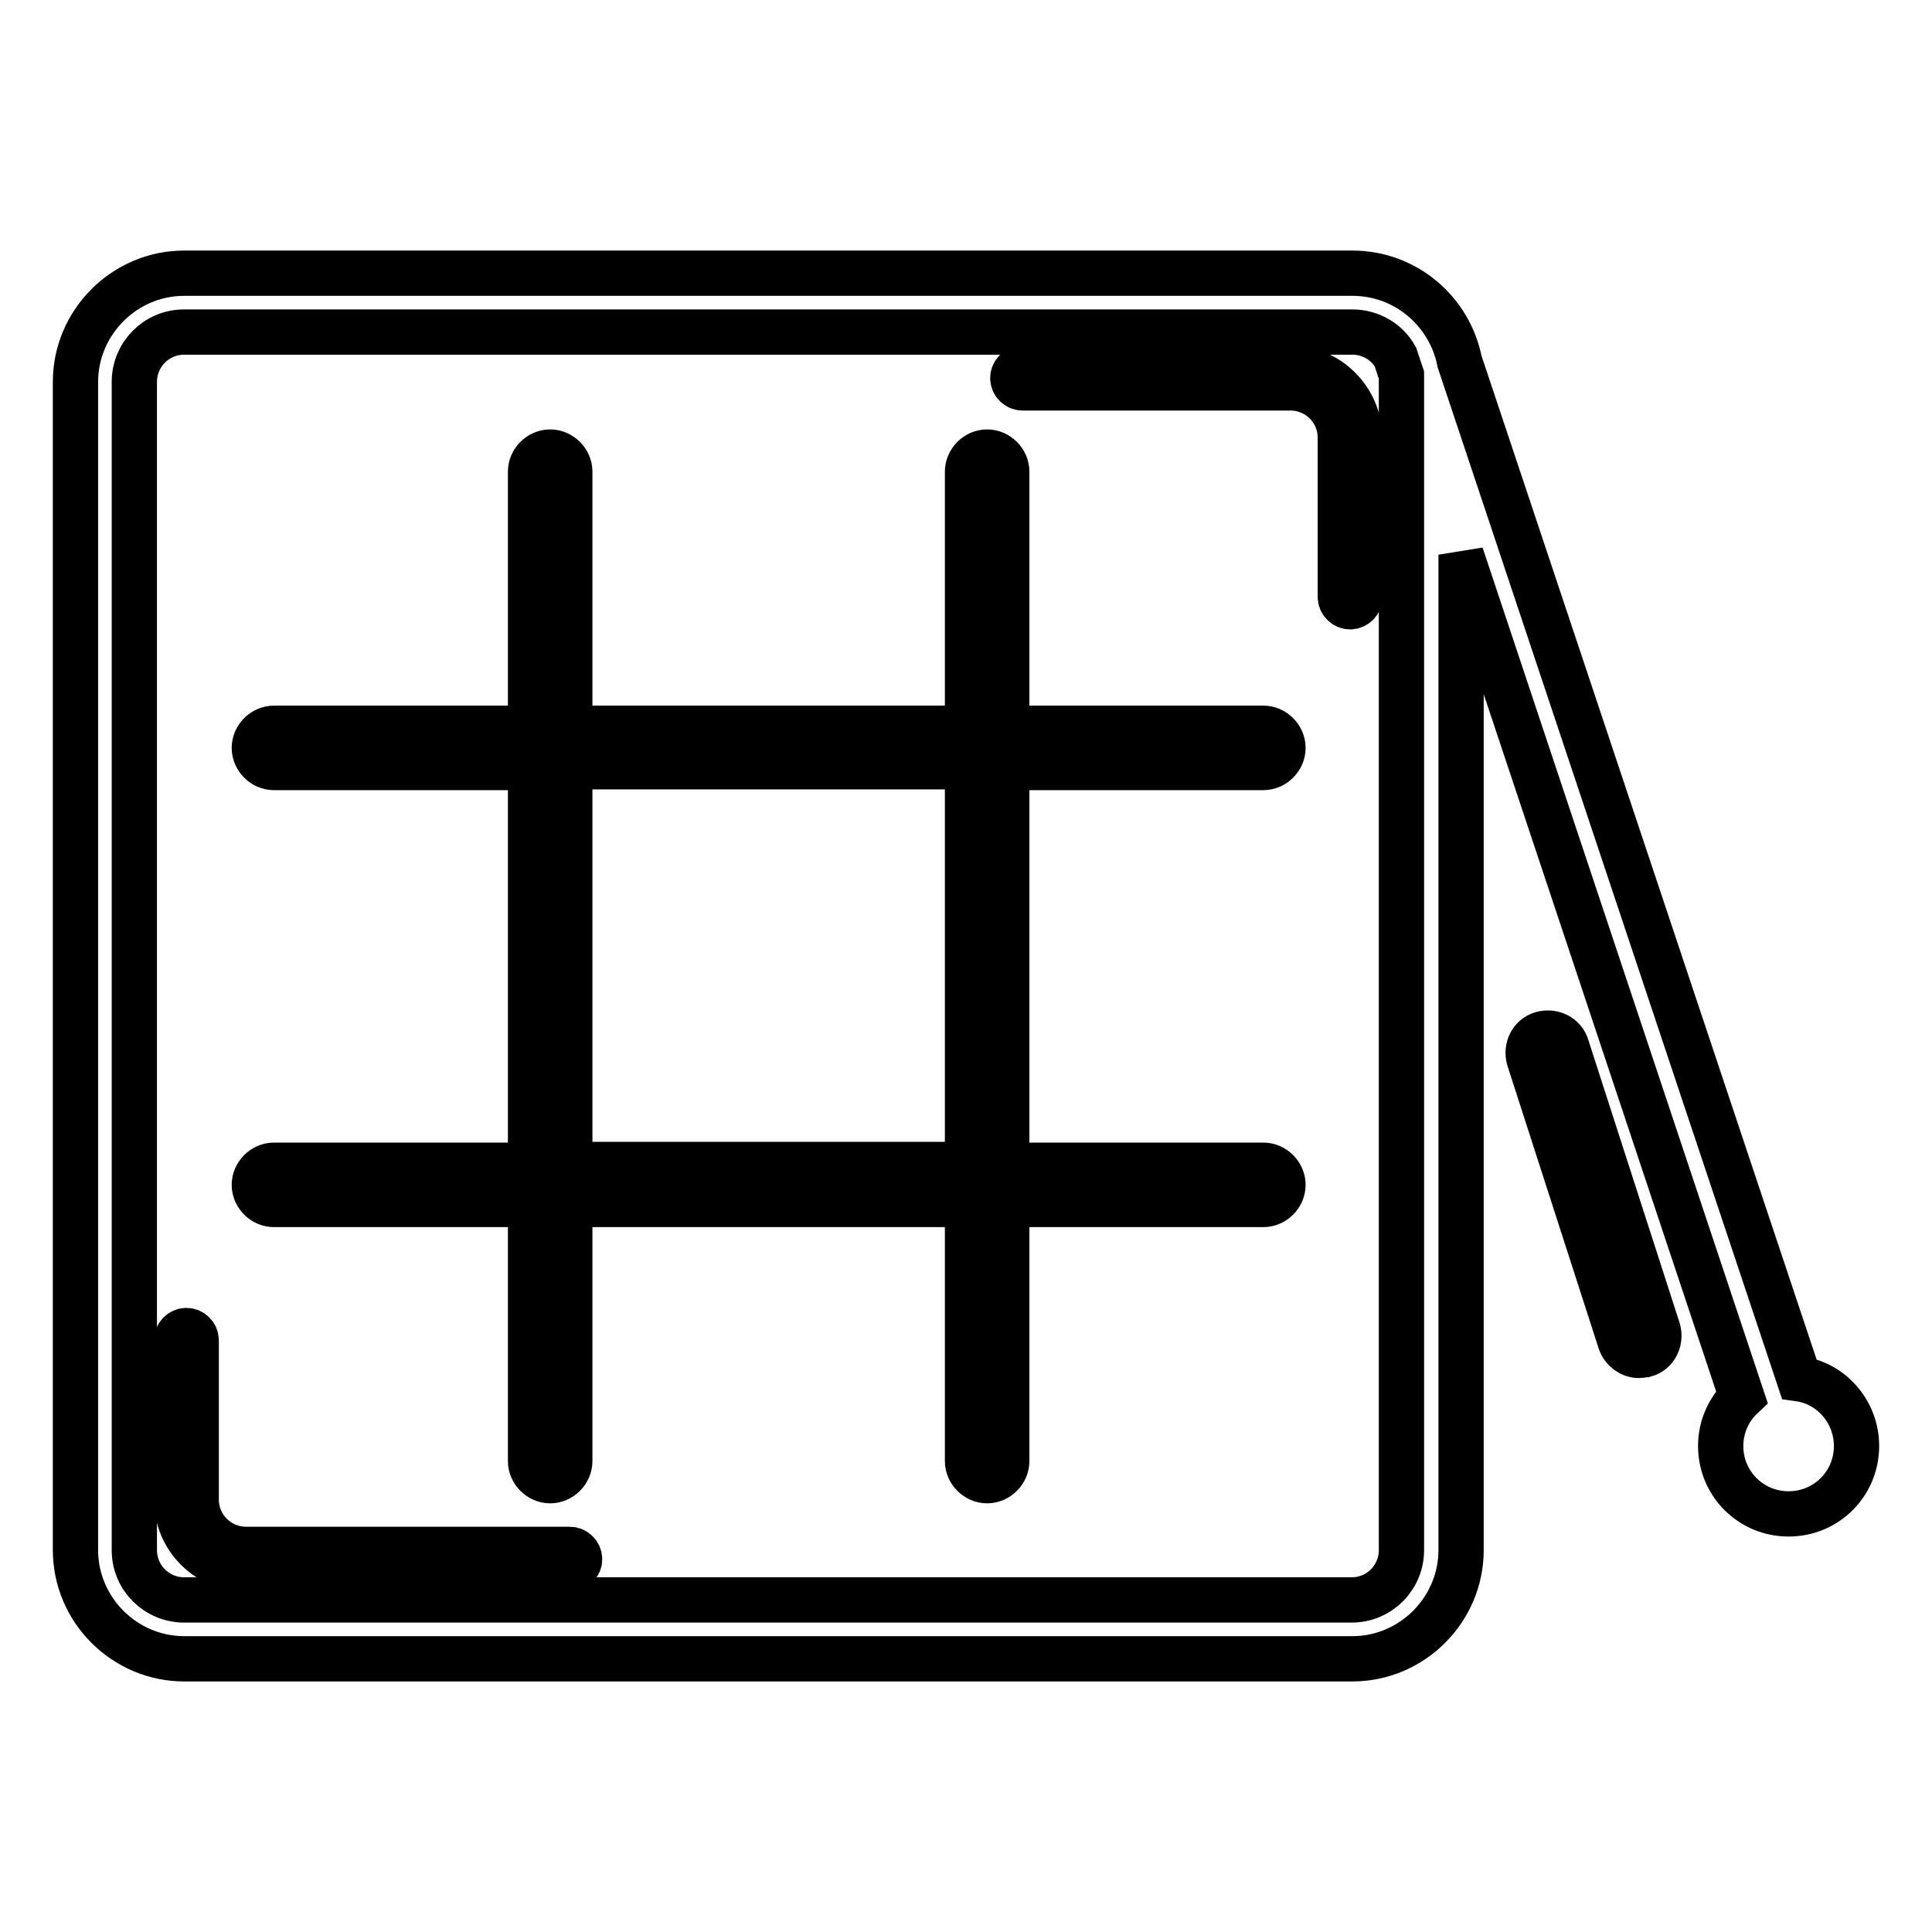
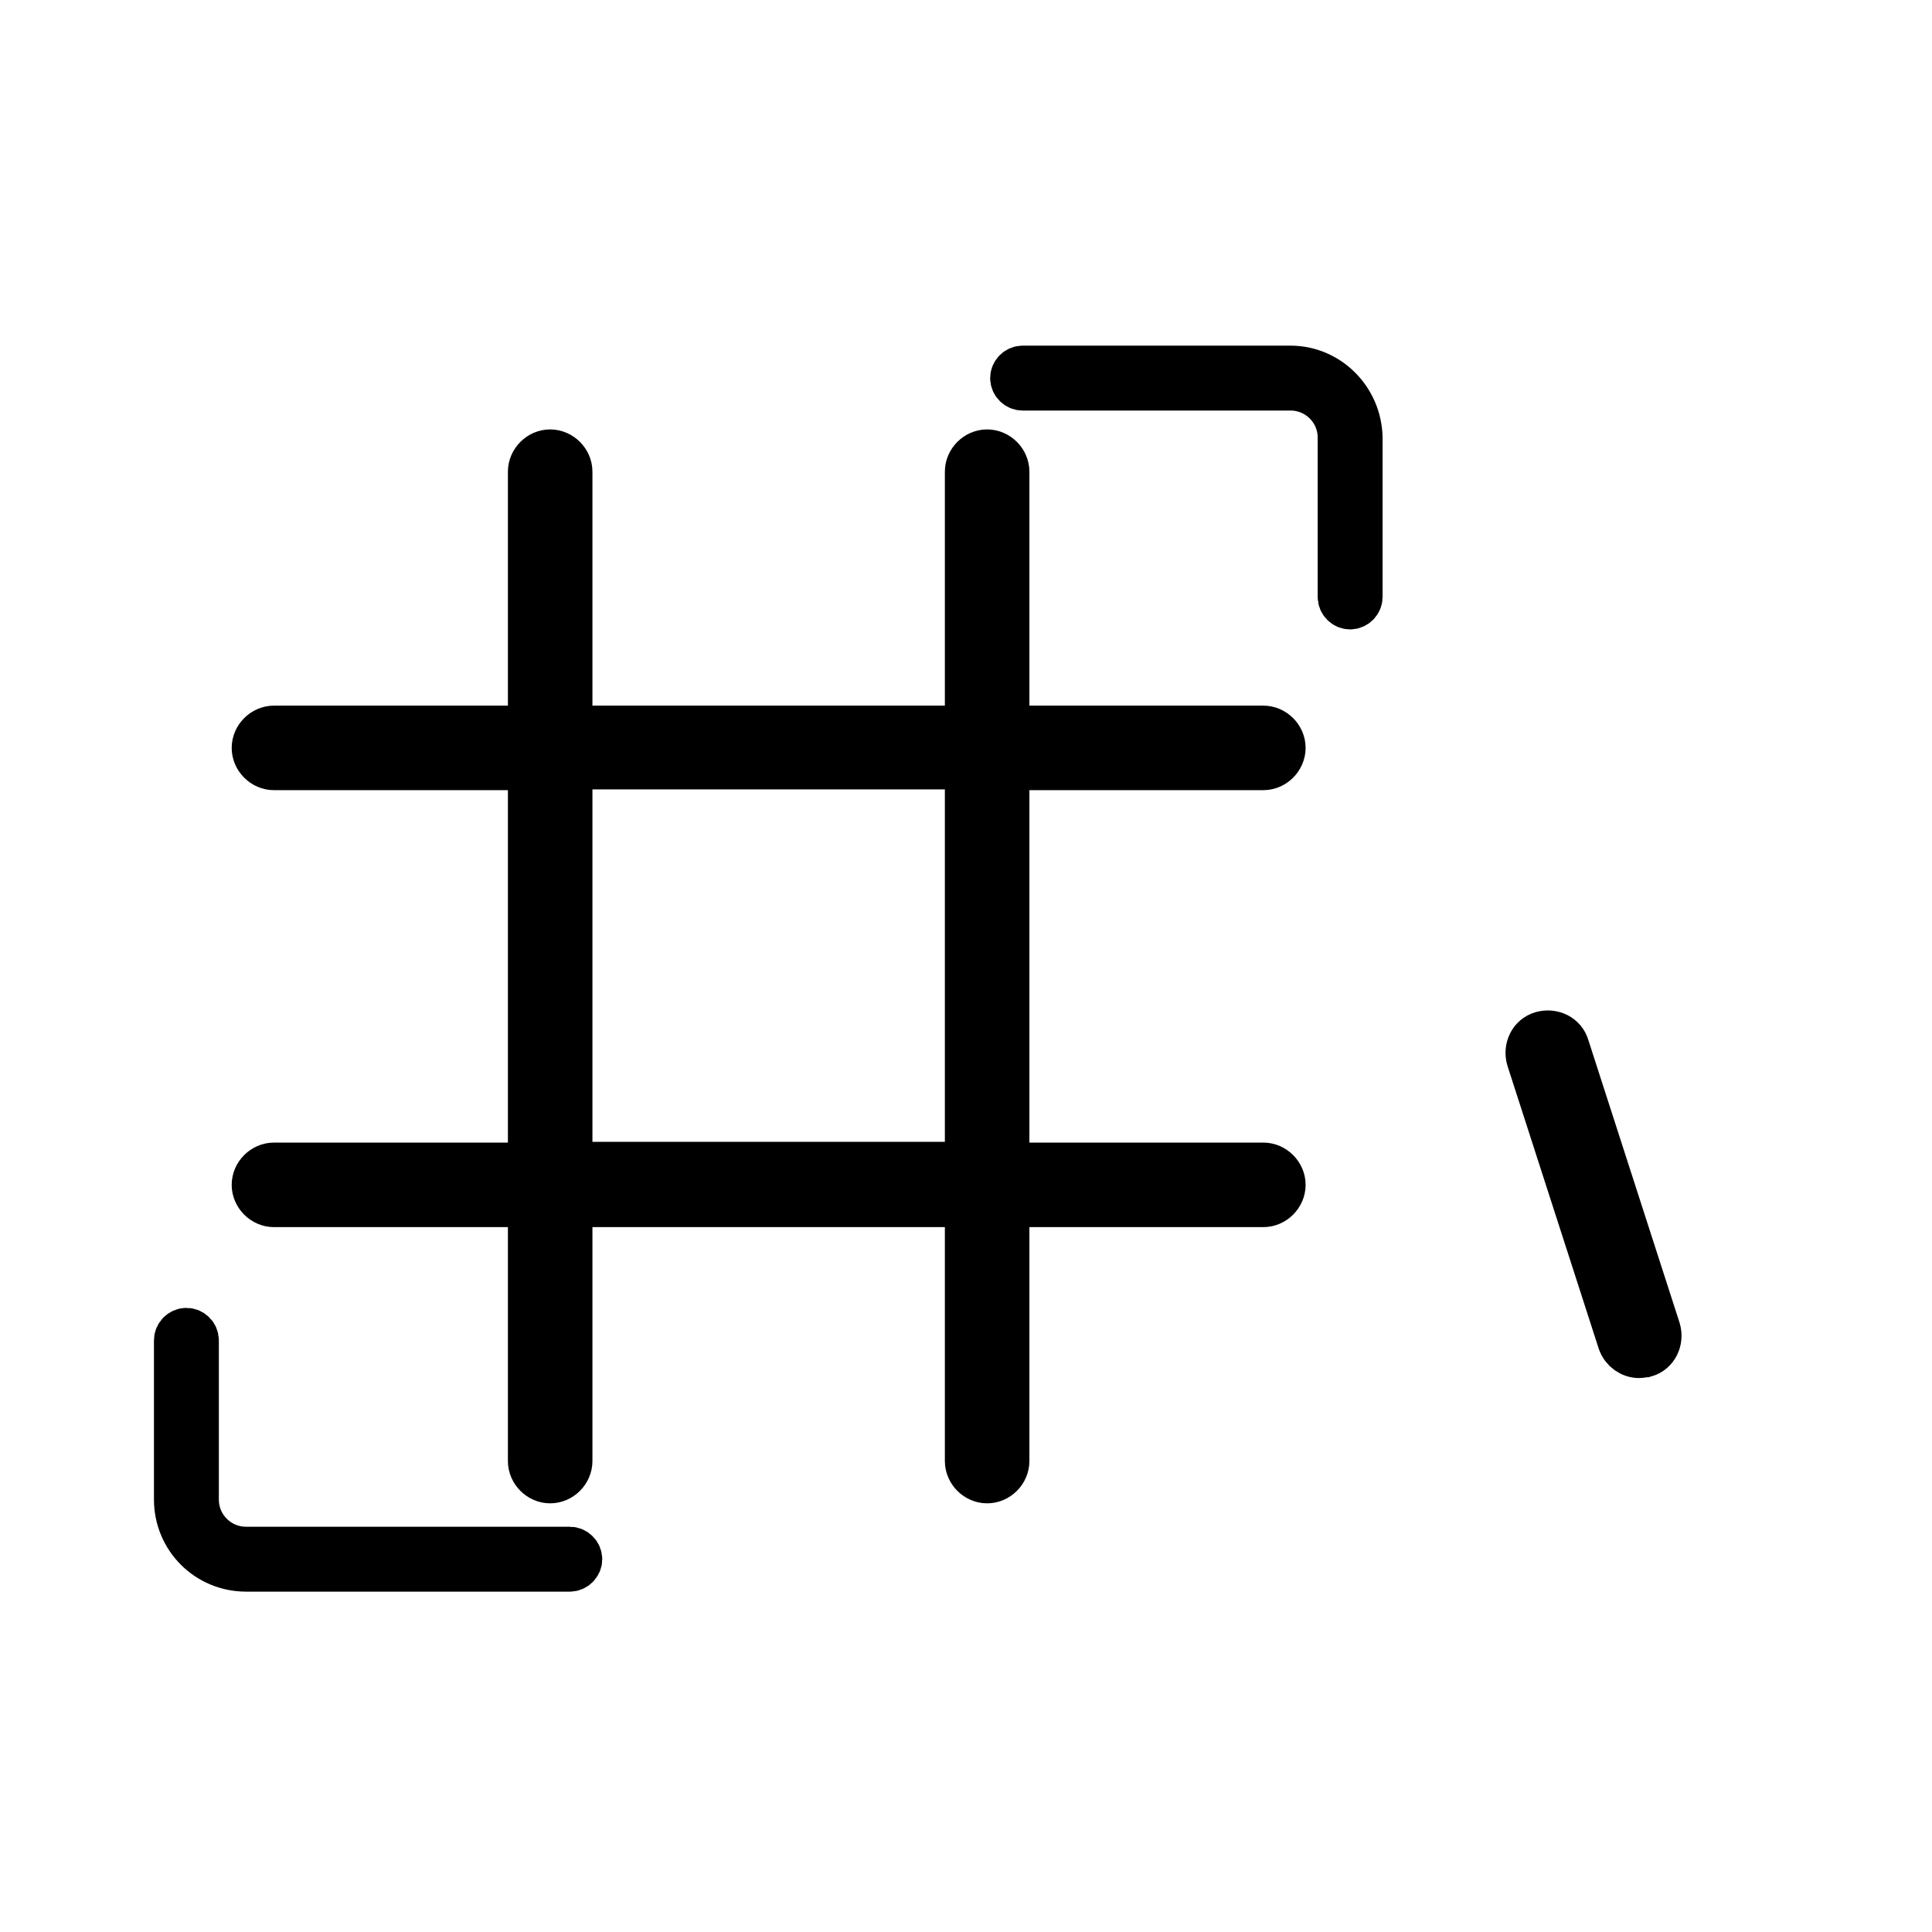
<svg xmlns="http://www.w3.org/2000/svg" version="1.1" x="0px" y="0px" viewBox="0 0 256 256" enable-background="new 0 0 256 256" xml:space="preserve">
  <g>
    <path stroke-width="6" fill-opacity="0" stroke="#000000" d="M75.5,205.3H32.6c-3.6,0-6.6-2.9-6.6-6.6v-21.1c0-0.7-0.6-1.3-1.3-1.3s-1.3,0.6-1.3,1.3v21.1 c0,5.1,4.1,9.2,9.2,9.2h42.9c0.7,0,1.3-0.6,1.3-1.3C76.8,205.9,76.2,205.3,75.5,205.3z M171,48.8h-35.5c-0.7,0-1.3,0.6-1.3,1.3 c0,0.7,0.6,1.3,1.3,1.3H171c3.6,0,6.6,2.9,6.6,6.6v21.1c0,0.7,0.6,1.3,1.3,1.3c0.7,0,1.3-0.6,1.3-1.3V58 C180.1,52.9,176,48.8,171,48.8L171,48.8z M207.6,138.7c-0.4-1.4-1.9-2.1-3.3-1.7c-1.4,0.4-2.1,1.9-1.7,3.3l12.1,37.5 c0.4,1.1,1.4,1.8,2.5,1.8c0.3,0,0.5-0.1,0.8-0.1c1.4-0.4,2.1-1.9,1.7-3.3L207.6,138.7z M167.4,101.7c1.4,0,2.6-1.2,2.6-2.6 s-1.2-2.6-2.6-2.6h-34v-34c0-1.4-1.2-2.6-2.6-2.6s-2.6,1.2-2.6,2.6v34H75.5v-34c0-1.4-1.2-2.6-2.6-2.6s-2.6,1.2-2.6,2.6v34h-34 c-1.4,0-2.6,1.2-2.6,2.6s1.2,2.6,2.6,2.6h34v52.7h-34c-1.4,0-2.6,1.2-2.6,2.6s1.2,2.6,2.6,2.6h34v34c0,1.4,1.2,2.6,2.6,2.6 s2.6-1.2,2.6-2.6v-34h52.7v34c0,1.4,1.2,2.6,2.6,2.6s2.6-1.2,2.6-2.6v-34h34c1.4,0,2.6-1.2,2.6-2.6s-1.2-2.6-2.6-2.6h-34v-52.7 H167.4z M128.1,154.3H75.5v-52.7h52.7V154.3z" />
-     <path stroke-width="6" fill-opacity="0" stroke="#000000" d="M238.4,182.7l-45-134.8c-1.3-6.6-7.1-11.7-14.2-11.7H24.4c-7.9,0-14.4,6.5-14.4,14.4v154.8 c0,7.9,6.5,14.4,14.4,14.4h154.8c7.9,0,14.4-6.5,14.4-14.4V73.5l37.2,111.6c-1.7,1.6-2.8,3.9-2.8,6.5c0,5,4,9,9,9s9-4,9-9 C246,187.1,242.7,183.3,238.4,182.7z M185.7,50.6v154.8c0,3.6-2.9,6.6-6.6,6.6H24.4c-3.6,0-6.6-2.9-6.6-6.6V50.6 c0-3.6,2.9-6.6,6.6-6.6h154.8c2.4,0,4.6,1.3,5.7,3.3l0.8,2.4C185.7,50,185.7,50.3,185.7,50.6z" />
  </g>
</svg>